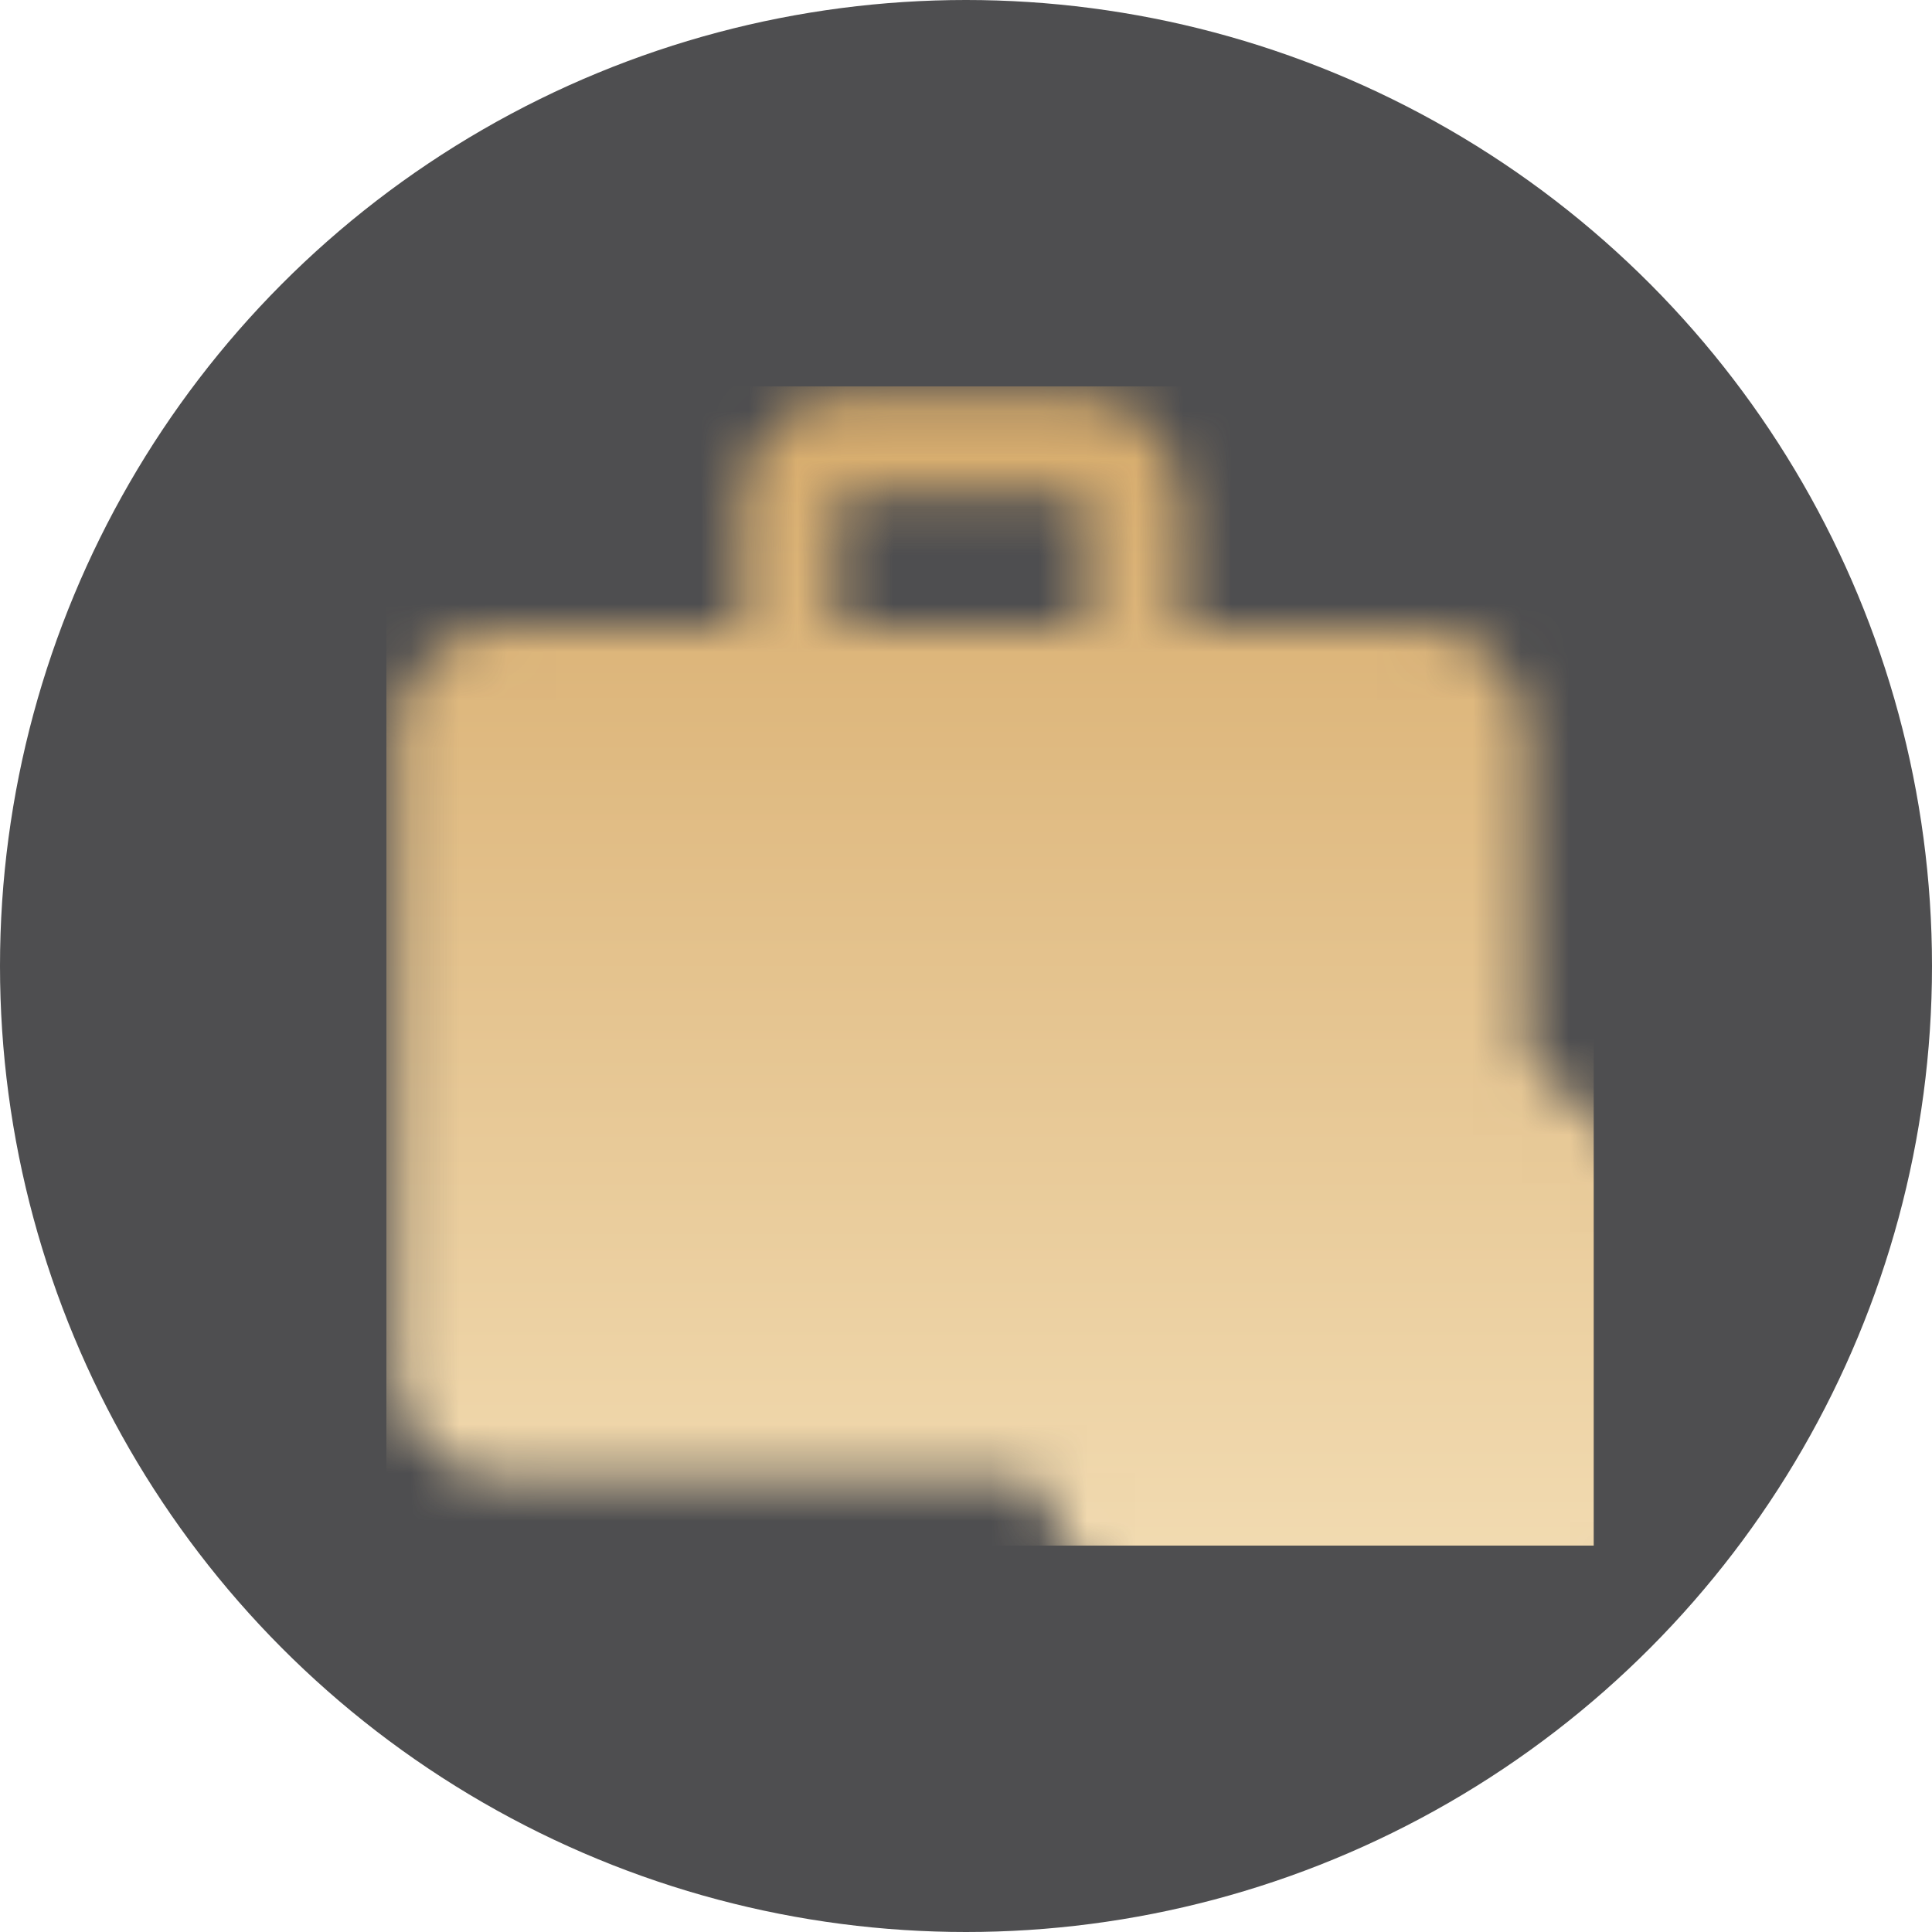
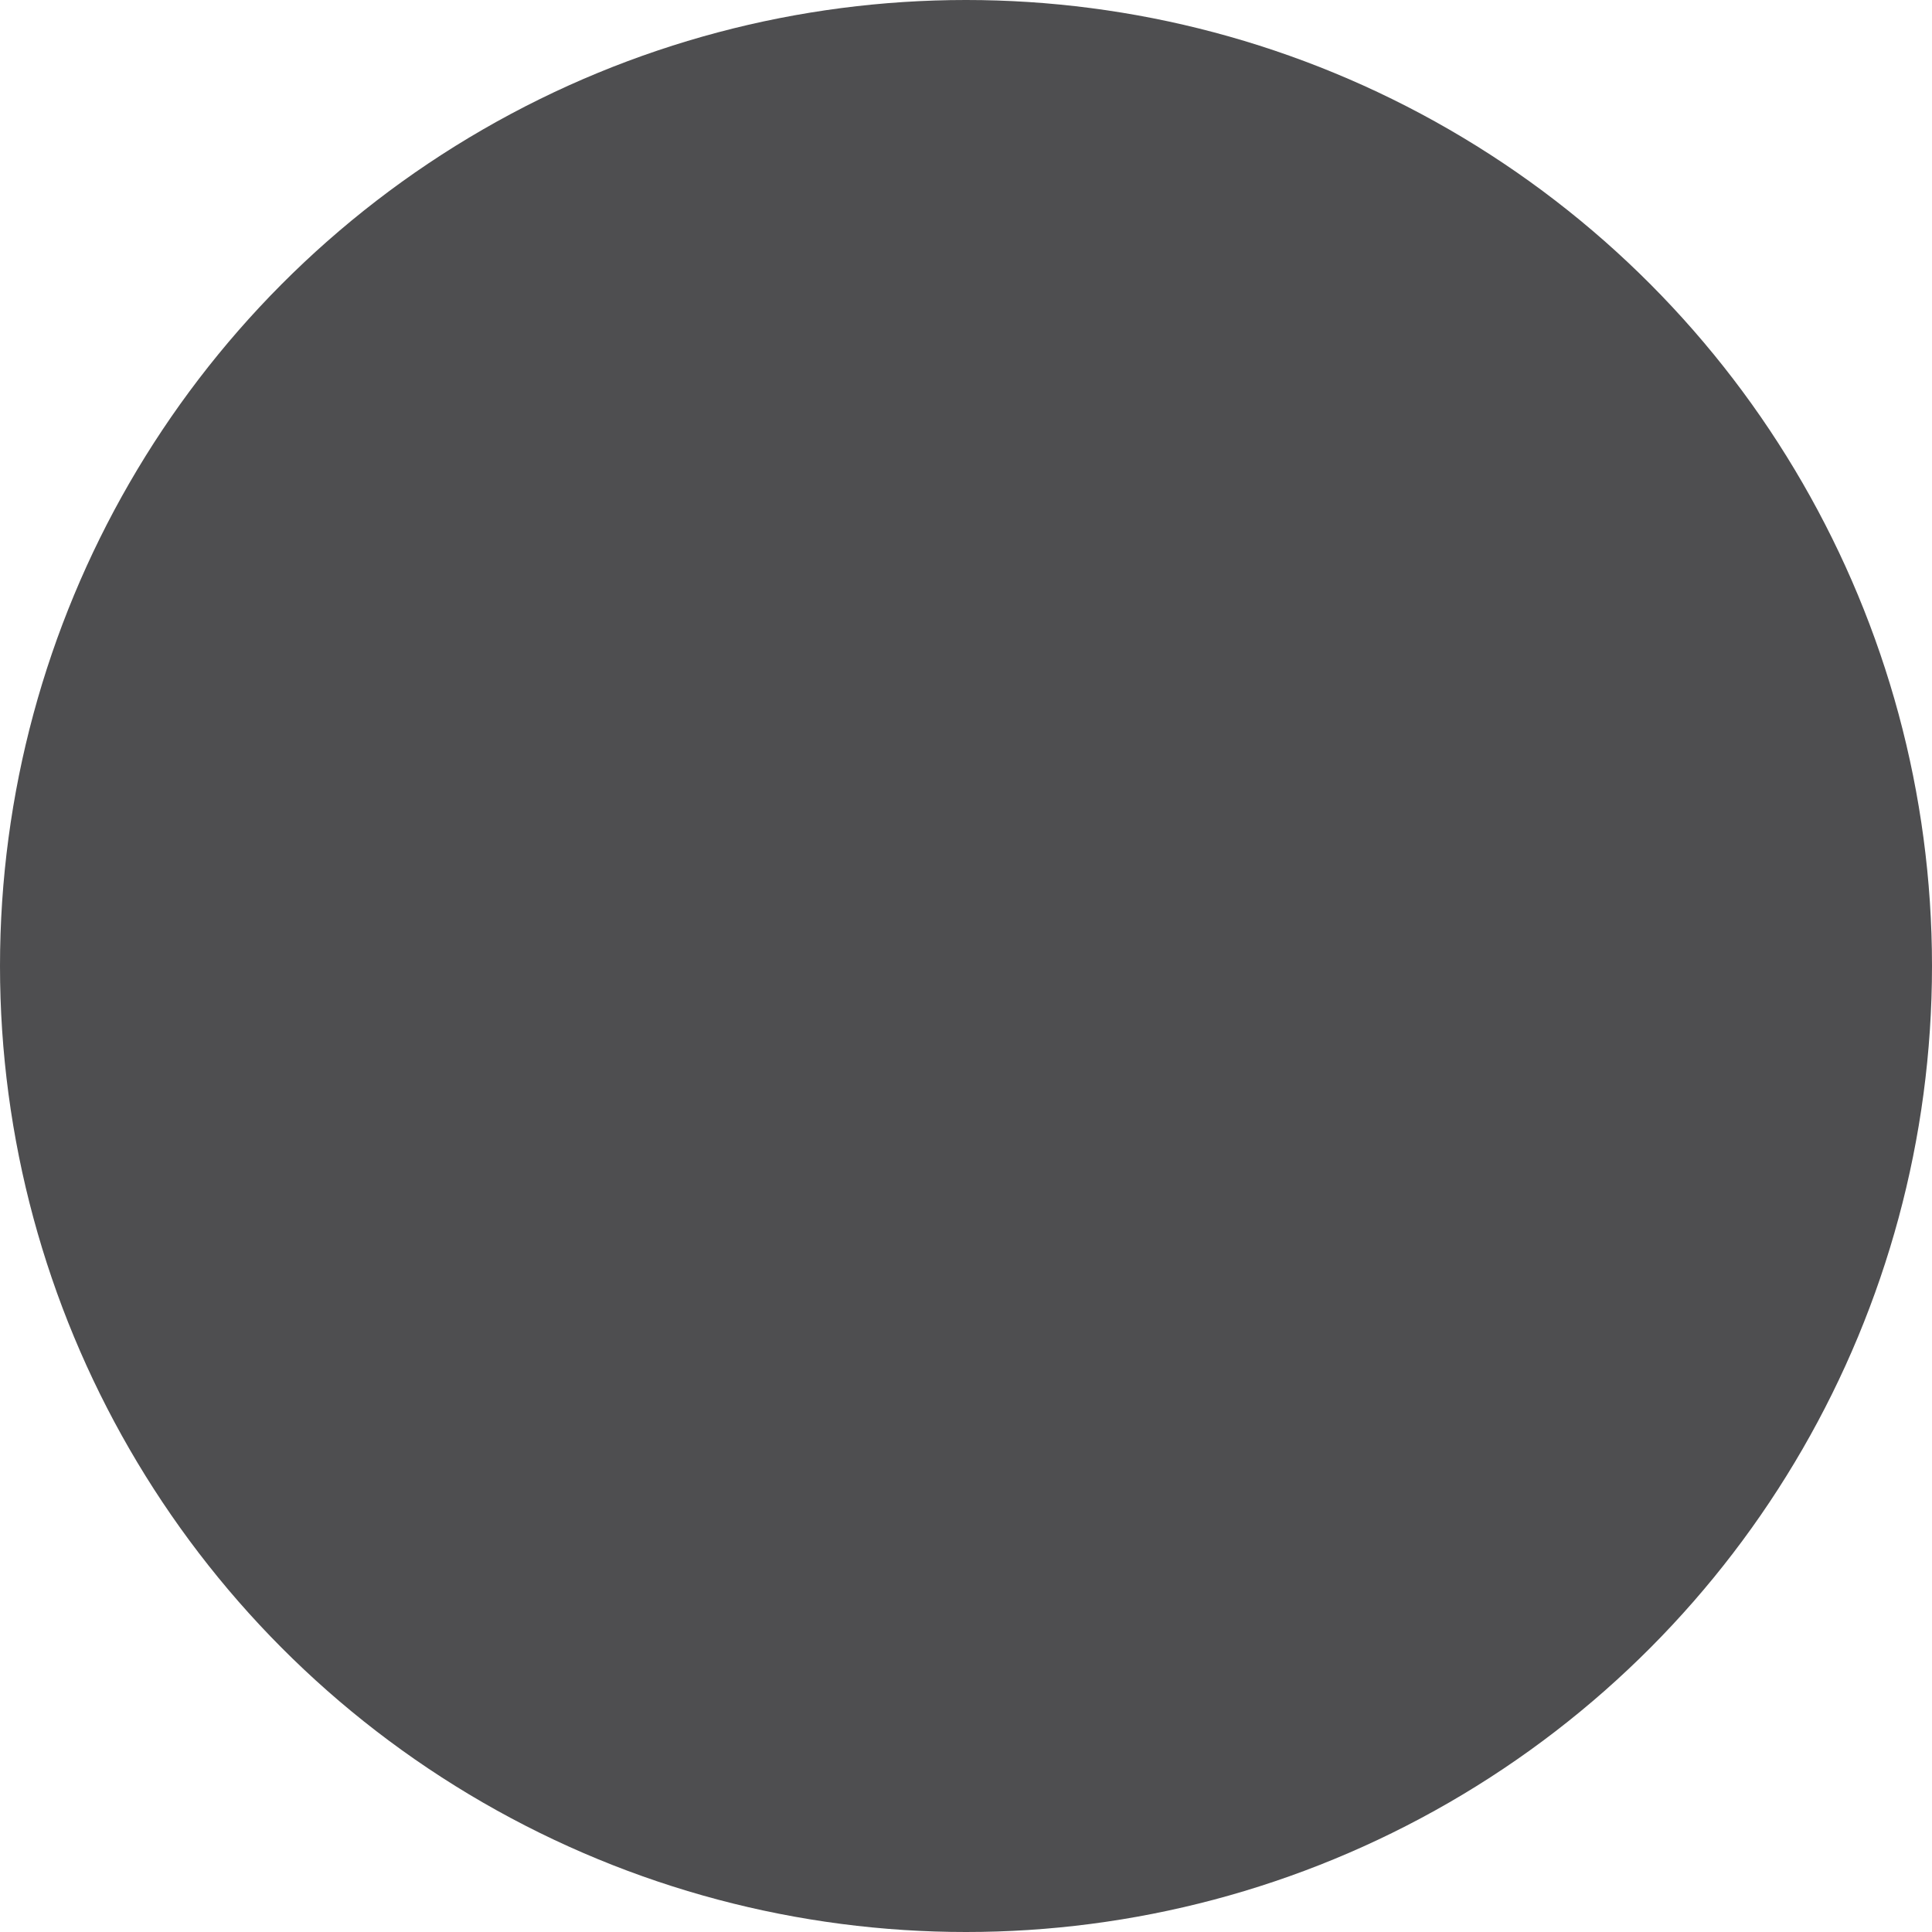
<svg xmlns="http://www.w3.org/2000/svg" width="40" height="40" viewBox="0 0 40 40" fill="none">
  <circle cx="20" cy="20" r="20" fill="#4E4E50" />
  <g clip-path="url(#clip0_248_145)">
    <mask id="mask0_248_145" style="mask-type:luminance" maskUnits="userSpaceOnUse" x="8" y="8" width="28" height="28">
      <path d="M16.333 14H29.428C30.083 14 30.619 14.54 30.619 15.2V28.4C30.619 29.06 30.083 29.6 29.428 29.6H10.381C9.726 29.6 9.19 29.06 9.19 28.4V15.2C9.19 14.54 9.726 14 10.381 14H16.333Z" fill="white" stroke="white" stroke-width="2" stroke-linecap="round" stroke-linejoin="round" />
      <path d="M16.334 13.999V10.399C16.334 9.739 16.869 9.199 17.524 9.199H22.286C22.941 9.199 23.476 9.739 23.476 10.399V13.999" stroke="white" stroke-width="2" stroke-linecap="round" stroke-linejoin="round" />
-       <path d="M28.238 21.199C32.178 21.199 35.381 24.427 35.381 28.399C35.381 32.371 32.178 35.599 28.238 35.599C24.298 35.599 21.095 32.371 21.095 28.399C21.095 24.427 24.298 21.199 28.238 21.199Z" fill="black" />
-       <path d="M24.666 28.4L26.75 30.5L31.214 26" stroke="white" stroke-width="2" stroke-linecap="round" stroke-linejoin="round" />
    </mask>
    <g mask="url(#mask0_248_145)">
-       <path d="M34.191 5.6H5.619V34.4H34.191V5.6Z" fill="url(#paint0_linear_248_145)" />
-     </g>
+       </g>
  </g>
  <defs>
    <linearGradient id="paint0_linear_248_145" x1="19.905" y1="5.6" x2="19.905" y2="34.4" gradientUnits="userSpaceOnUse">
      <stop stop-color="#D4A664" />
      <stop offset="1" stop-color="#F4DFB7" />
    </linearGradient>
    <clipPath id="clip0_248_145">
-       <rect width="25" height="24" fill="white" transform="translate(8 8)" />
-     </clipPath>
+       </clipPath>
  </defs>
</svg>